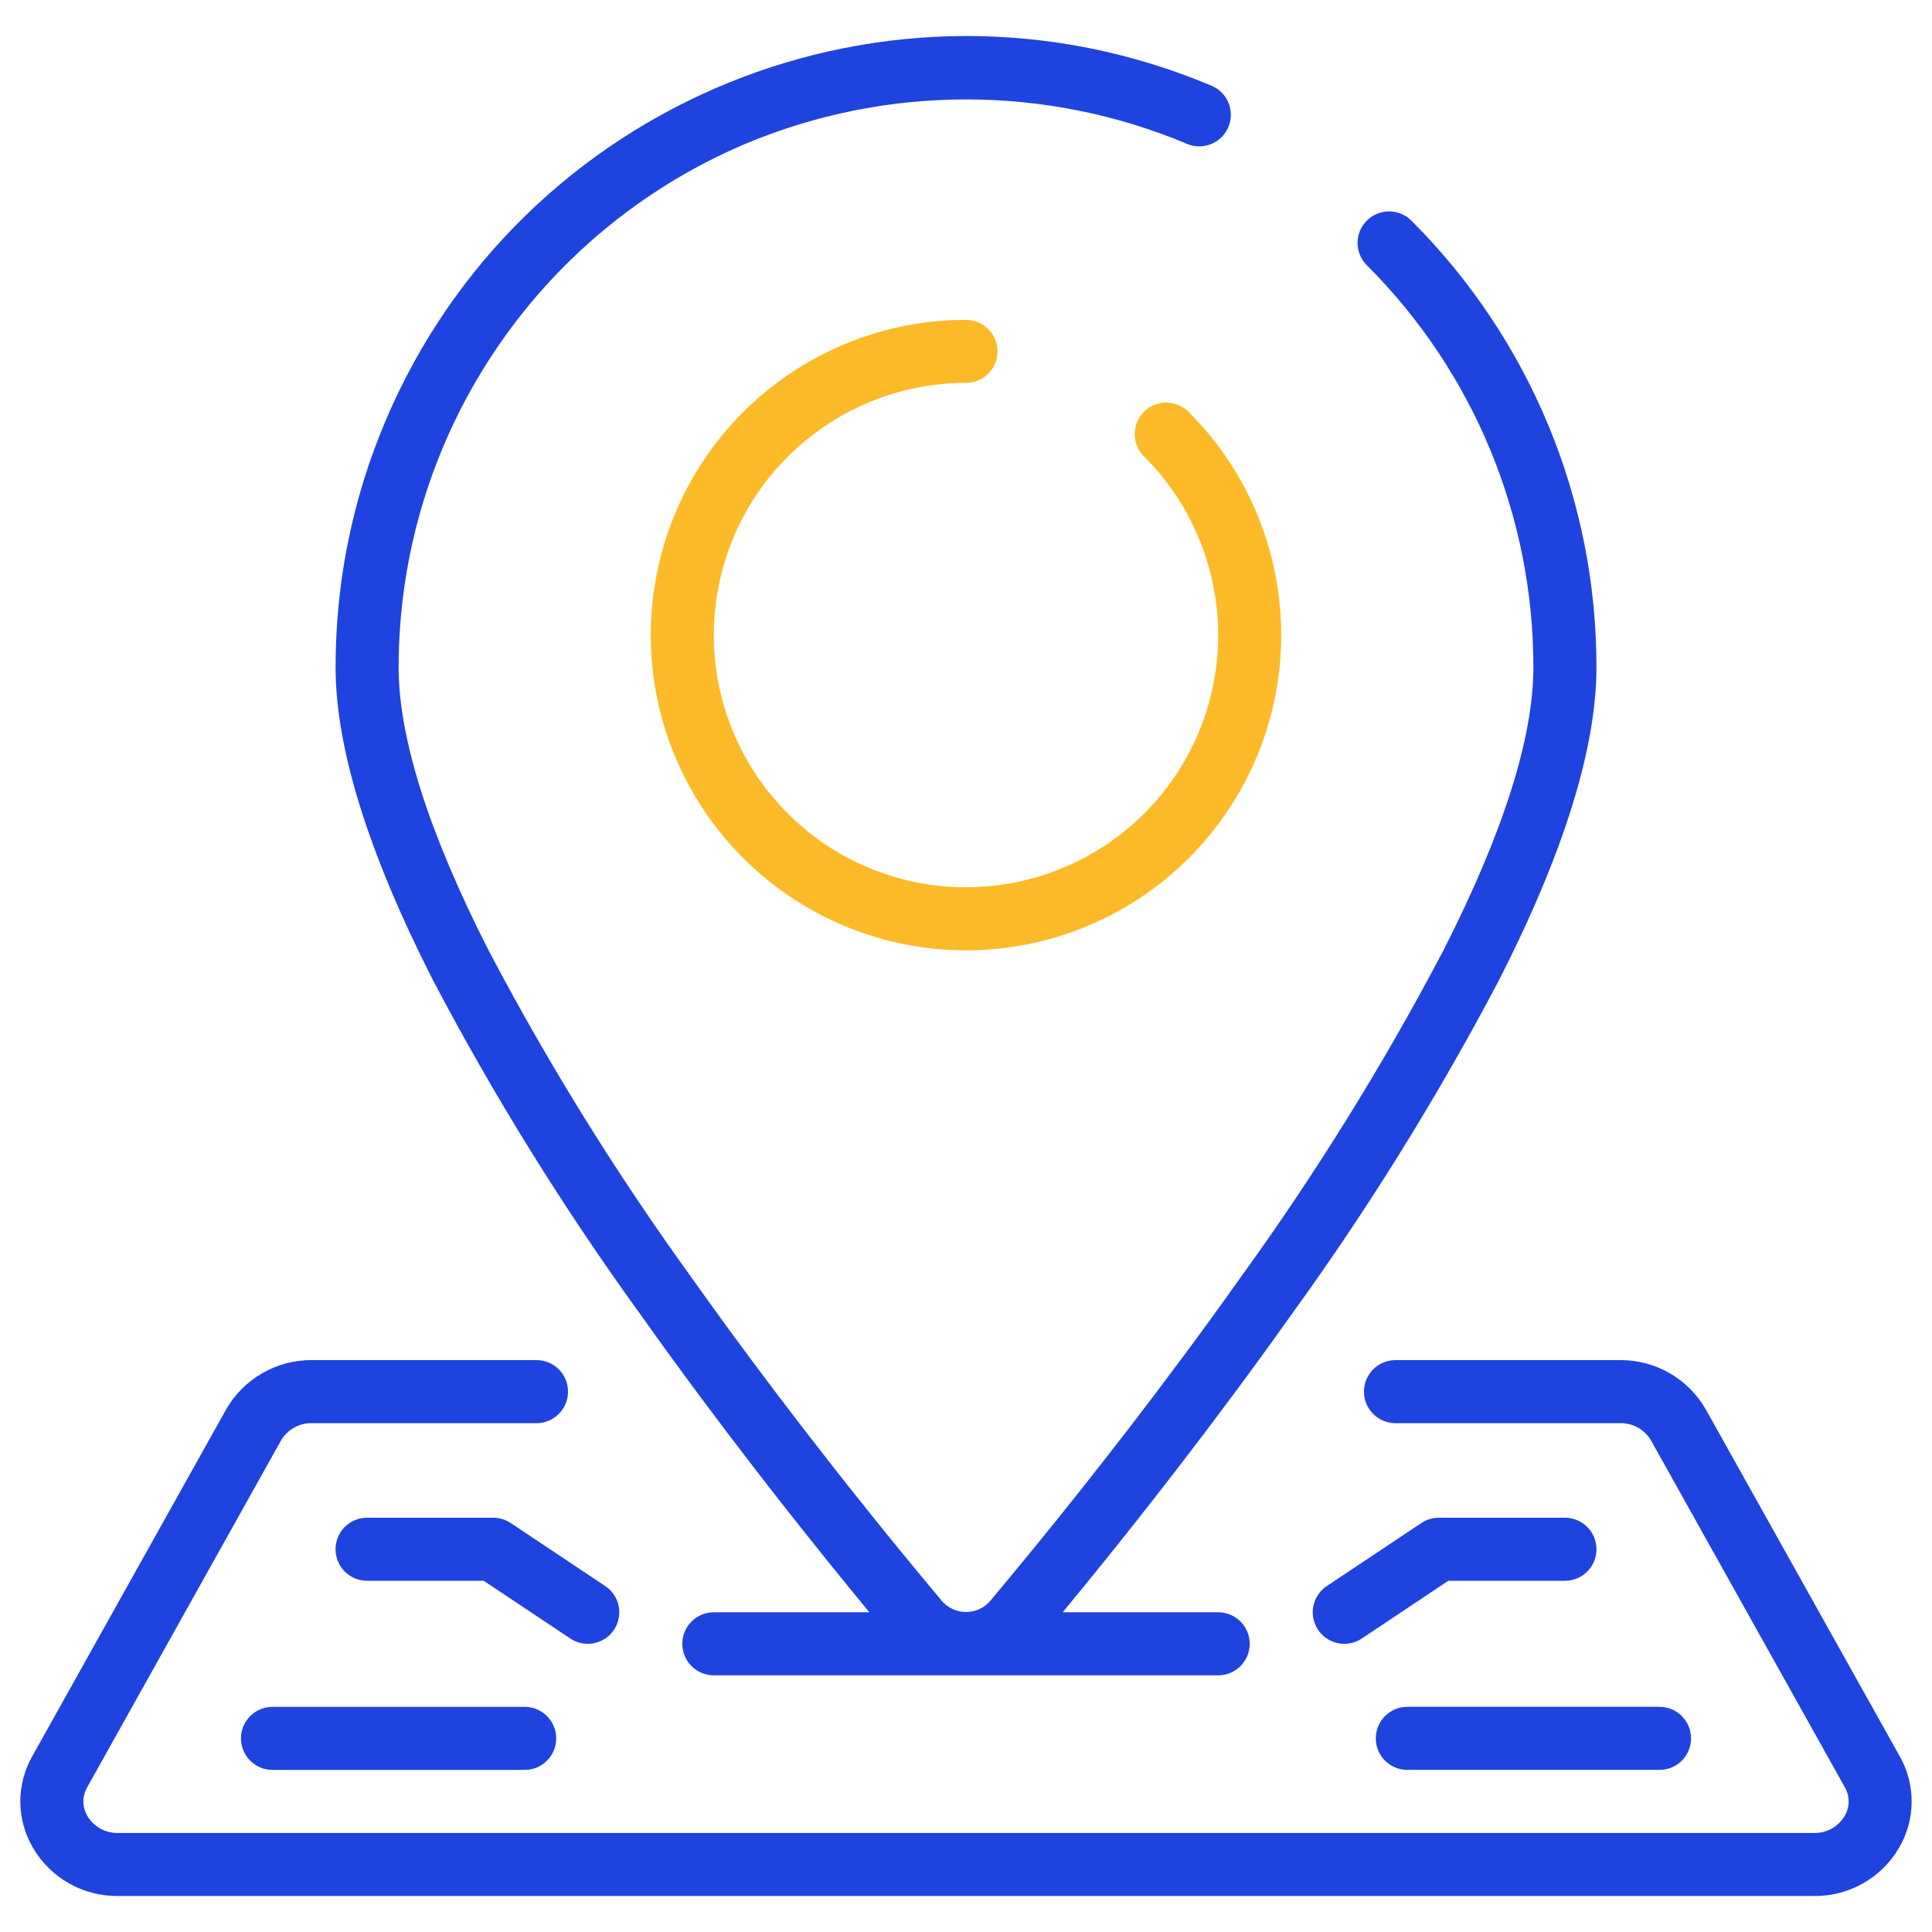
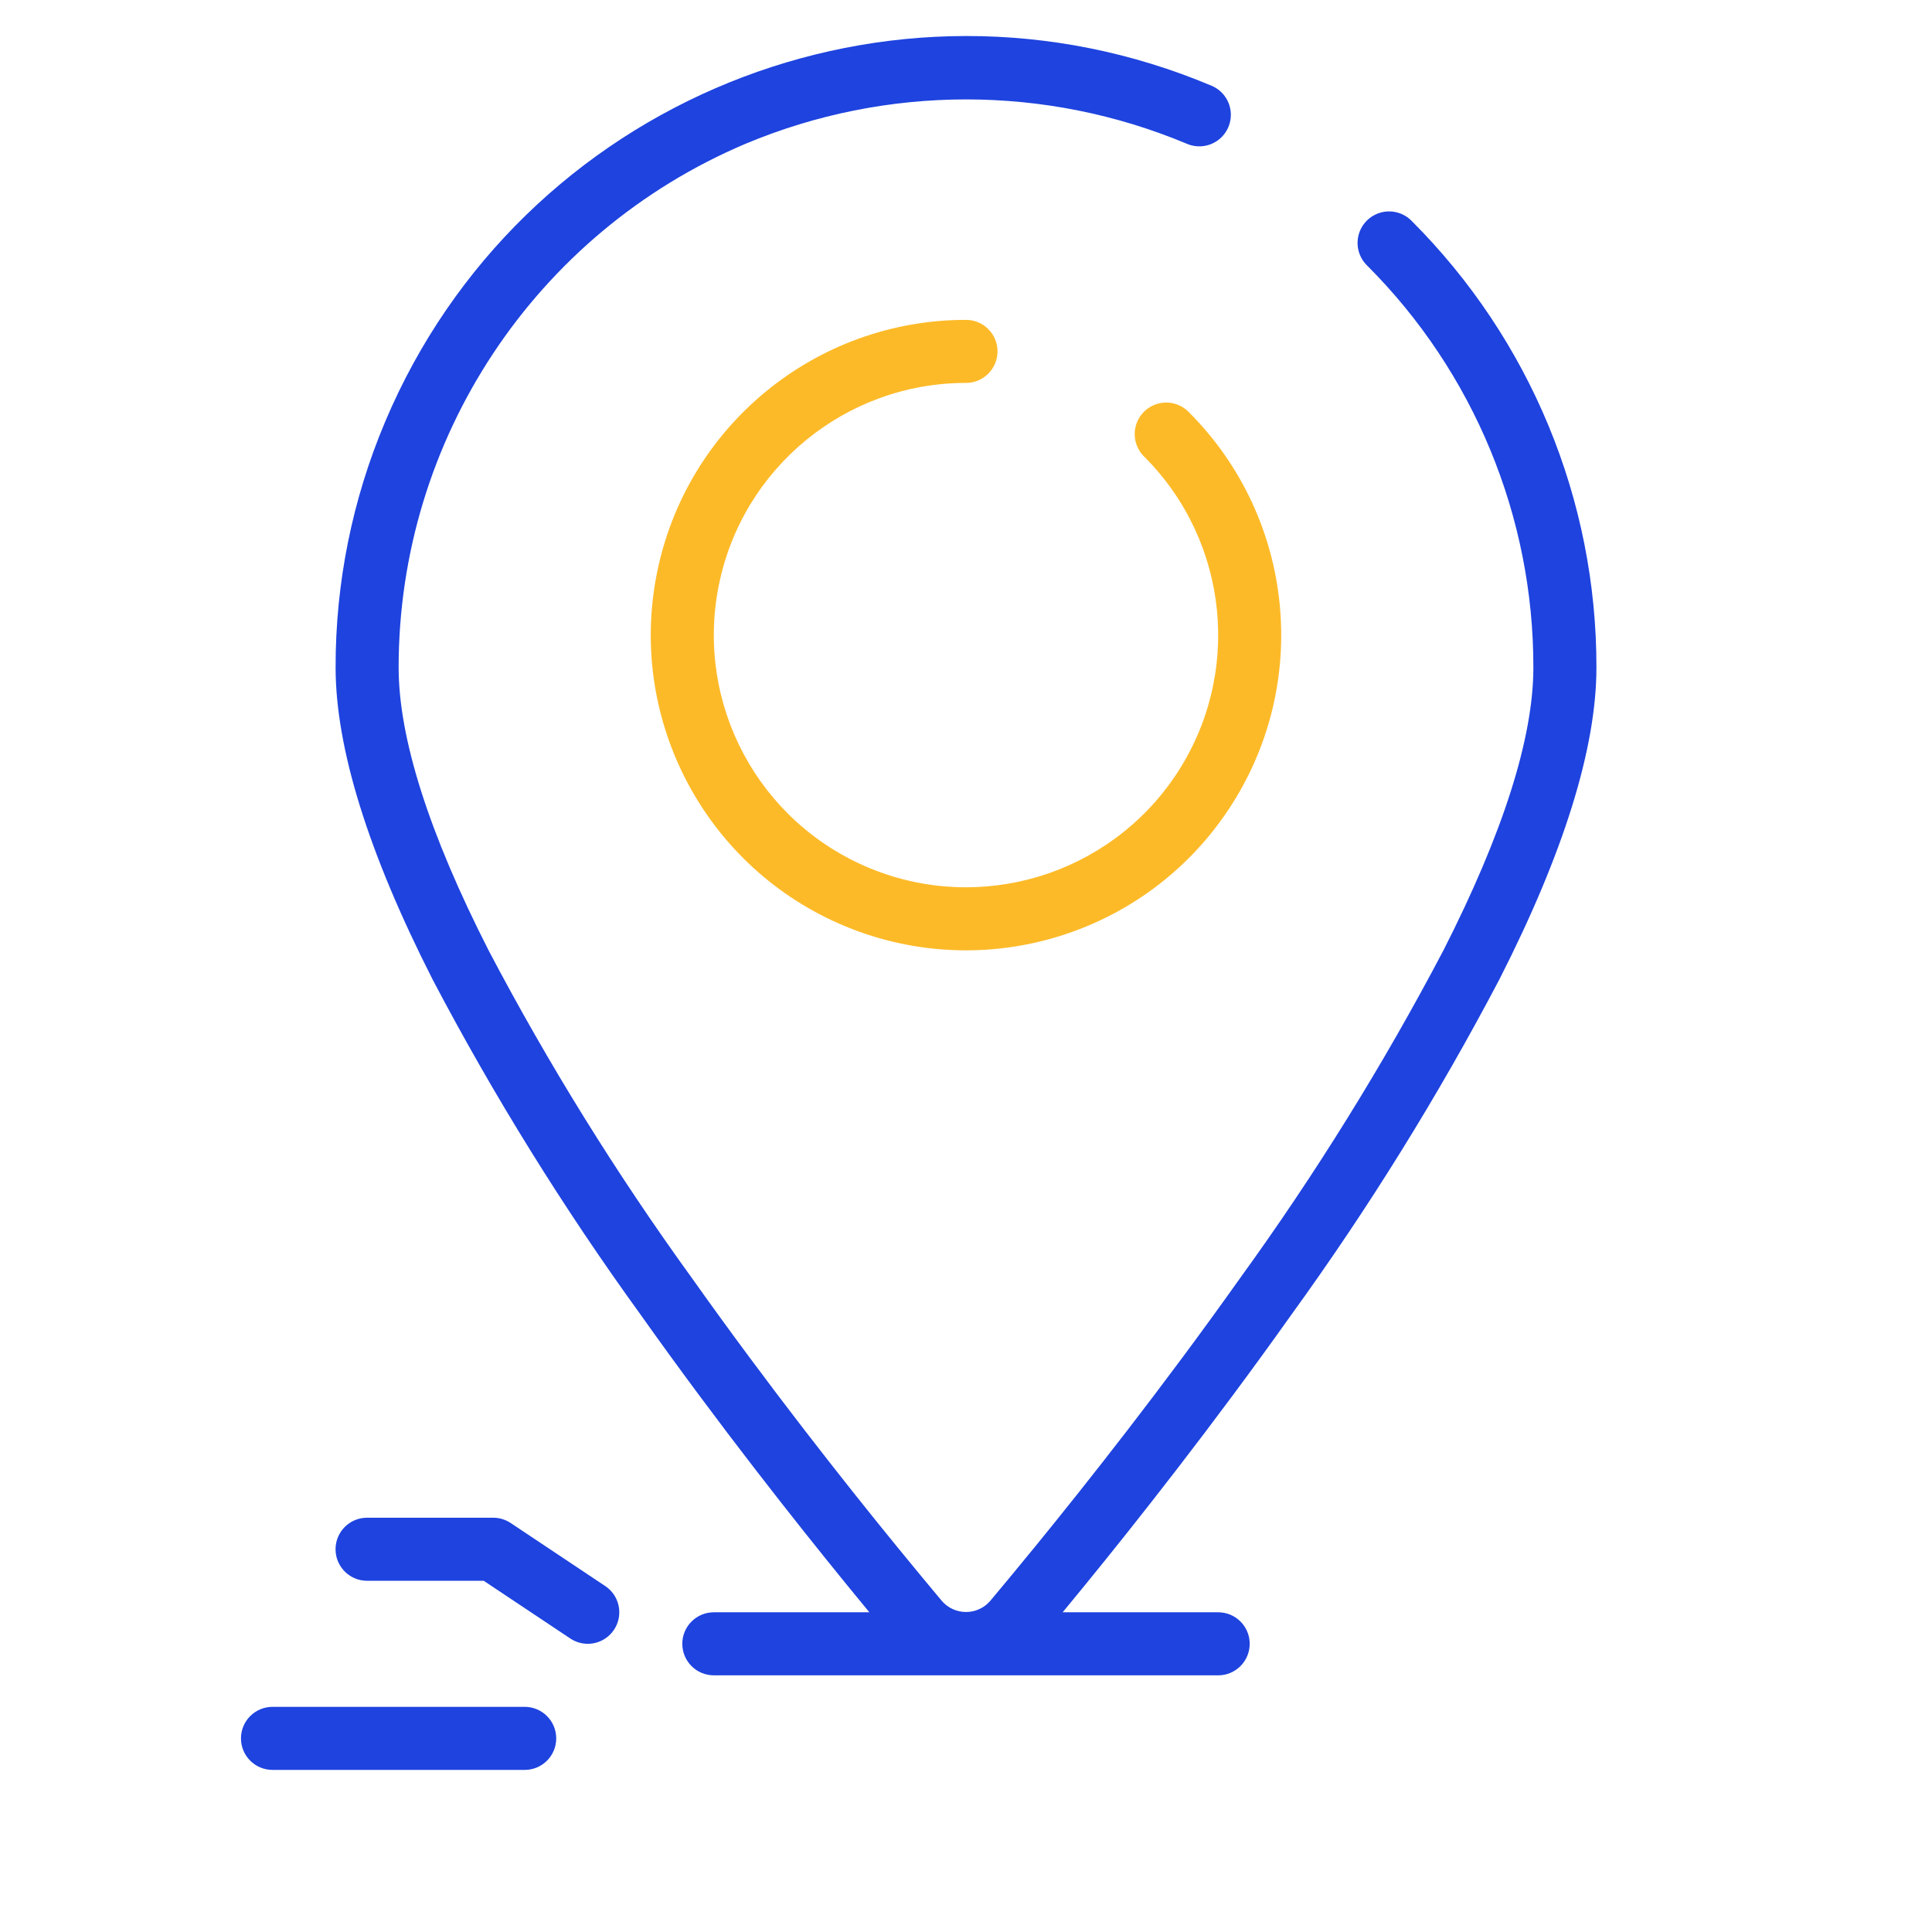
<svg xmlns="http://www.w3.org/2000/svg" version="1.1" id="Layer_1" x="0px" y="0px" width="100px" height="100px" viewBox="-0.669 7.242 100 100" enable-background="new -0.669 7.242 100 100" xml:space="preserve">
  <g transform="translate(0 -1)">
    <g>
      <g>
        <path fill="#1E43DF" d="M32.5,76.305c4.032,5.685,8.057,10.77,10.725,14.043c0.389,0.477,0.753,0.919,1.104,1.346h-8.05     c-0.901,0-1.632,0.729-1.632,1.631s0.73,1.632,1.632,1.632h26.105c0.9,0,1.631-0.73,1.631-1.632s-0.73-1.631-1.631-1.631h-8.051     c0.353-0.427,0.716-0.869,1.106-1.346c2.666-3.263,6.688-8.358,10.723-14.043c4.002-5.526,7.604-11.332,10.778-17.371     c3.332-6.543,5.022-11.975,5.022-16.145c0.011-8.666-3.428-16.979-9.557-23.105c-0.409-0.424-1.016-0.595-1.586-0.446     c-0.57,0.148-1.018,0.594-1.167,1.164c-0.15,0.571,0.021,1.177,0.444,1.587c5.517,5.515,8.611,12.999,8.602,20.8     c0,3.651-1.57,8.585-4.666,14.663C70.93,63.352,67.411,69.022,63.5,74.422c-3.978,5.611-7.954,10.639-10.588,13.868     c-0.877,1.074-1.665,2.023-2.337,2.826c-0.313,0.358-0.767,0.563-1.243,0.563s-0.93-0.206-1.243-0.563     c-0.672-0.803-1.46-1.752-2.336-2.826c-2.635-3.229-6.611-8.256-10.589-13.868c-3.91-5.399-7.43-11.069-10.533-16.969     c-3.1-6.078-4.667-11.012-4.667-14.663c-0.001-11.818,7.067-22.491,17.948-27.103c7.311-3.066,15.547-3.066,22.858,0     c0.537,0.228,1.154,0.152,1.62-0.199c0.465-0.351,0.708-0.924,0.637-1.503c-0.071-0.579-0.445-1.076-0.982-1.303     c-16.615-7.008-35.766,0.776-42.779,17.389c-1.7,4.024-2.572,8.35-2.564,12.719c0,4.17,1.69,9.602,5.022,16.152     C24.896,64.979,28.499,70.782,32.5,76.305z" />
        <path fill="#FDBA28" d="M49.331,28.061c0.901,0,1.631-0.73,1.631-1.632c0-0.901-0.73-1.631-1.631-1.631     c-7.784,0-14.484,5.499-16.002,13.133c-1.519,7.634,2.567,15.278,9.758,18.257c7.191,2.979,15.486,0.463,19.809-6.009     c4.325-6.472,3.476-15.098-2.028-20.602c-0.409-0.424-1.016-0.594-1.587-0.445c-0.57,0.149-1.016,0.595-1.165,1.165     s0.021,1.177,0.445,1.587c4.403,4.403,5.083,11.304,1.623,16.481c-3.459,5.178-10.095,7.191-15.847,4.808     c-5.753-2.383-9.022-8.498-7.807-14.605C37.744,32.46,43.104,28.061,49.331,28.061z" />
-         <path fill="#1E43DF" d="M97.664,99.152L87.629,81.204c-0.907-1.594-2.604-2.575-4.439-2.563H71.562     c-0.902,0-1.632,0.73-1.632,1.632s0.729,1.632,1.632,1.632H83.19c0.652-0.013,1.263,0.327,1.595,0.891l10.03,17.948     c0.273,0.467,0.268,1.045-0.015,1.507c-0.333,0.551-0.936,0.881-1.579,0.865H5.441c-0.643,0.016-1.245-0.315-1.578-0.865     c-0.282-0.462-0.288-1.04-0.015-1.507l10.031-17.948c0.332-0.563,0.94-0.903,1.593-0.891h11.628c0.901,0,1.632-0.73,1.632-1.632     s-0.731-1.632-1.632-1.632H15.472c-1.835-0.012-3.534,0.969-4.443,2.563L0.997,99.152c-0.836,1.478-0.817,3.29,0.051,4.749     c0.914,1.555,2.591,2.499,4.394,2.477h87.78c1.803,0.022,3.479-0.923,4.393-2.477C98.481,102.442,98.5,100.63,97.664,99.152z" />
-         <path fill="#1E43DF" d="M80.332,86.799h-6.526c-0.322,0.001-0.638,0.096-0.906,0.275l-4.895,3.263     c-0.75,0.5-0.952,1.513-0.452,2.263s1.514,0.952,2.263,0.452l4.479-2.989h6.037c0.901,0,1.632-0.73,1.632-1.631     C81.963,87.529,81.233,86.799,80.332,86.799z" />
-         <path fill="#1E43DF" d="M70.542,98.219c0,0.902,0.73,1.632,1.632,1.632h13.054c0.9,0,1.631-0.729,1.631-1.632     c0-0.9-0.73-1.632-1.631-1.632H72.173C71.272,96.588,70.542,97.319,70.542,98.219z" />
        <path fill="#1E43DF" d="M29.752,93.325c0.719,0.001,1.354-0.469,1.563-1.157s-0.057-1.432-0.656-1.831l-4.895-3.264     c-0.269-0.179-0.584-0.274-0.907-0.274h-6.527c-0.901,0-1.631,0.73-1.631,1.632c0,0.9,0.73,1.632,1.631,1.632h6.037l4.483,2.988     C29.118,93.229,29.432,93.325,29.752,93.325z" />
        <path fill="#1E43DF" d="M13.436,96.588c-0.901,0-1.632,0.731-1.632,1.632c0,0.902,0.731,1.632,1.632,1.632h13.053     c0.901,0,1.632-0.729,1.632-1.632c0-0.9-0.73-1.632-1.632-1.632H13.436z" />
      </g>
    </g>
  </g>
</svg>